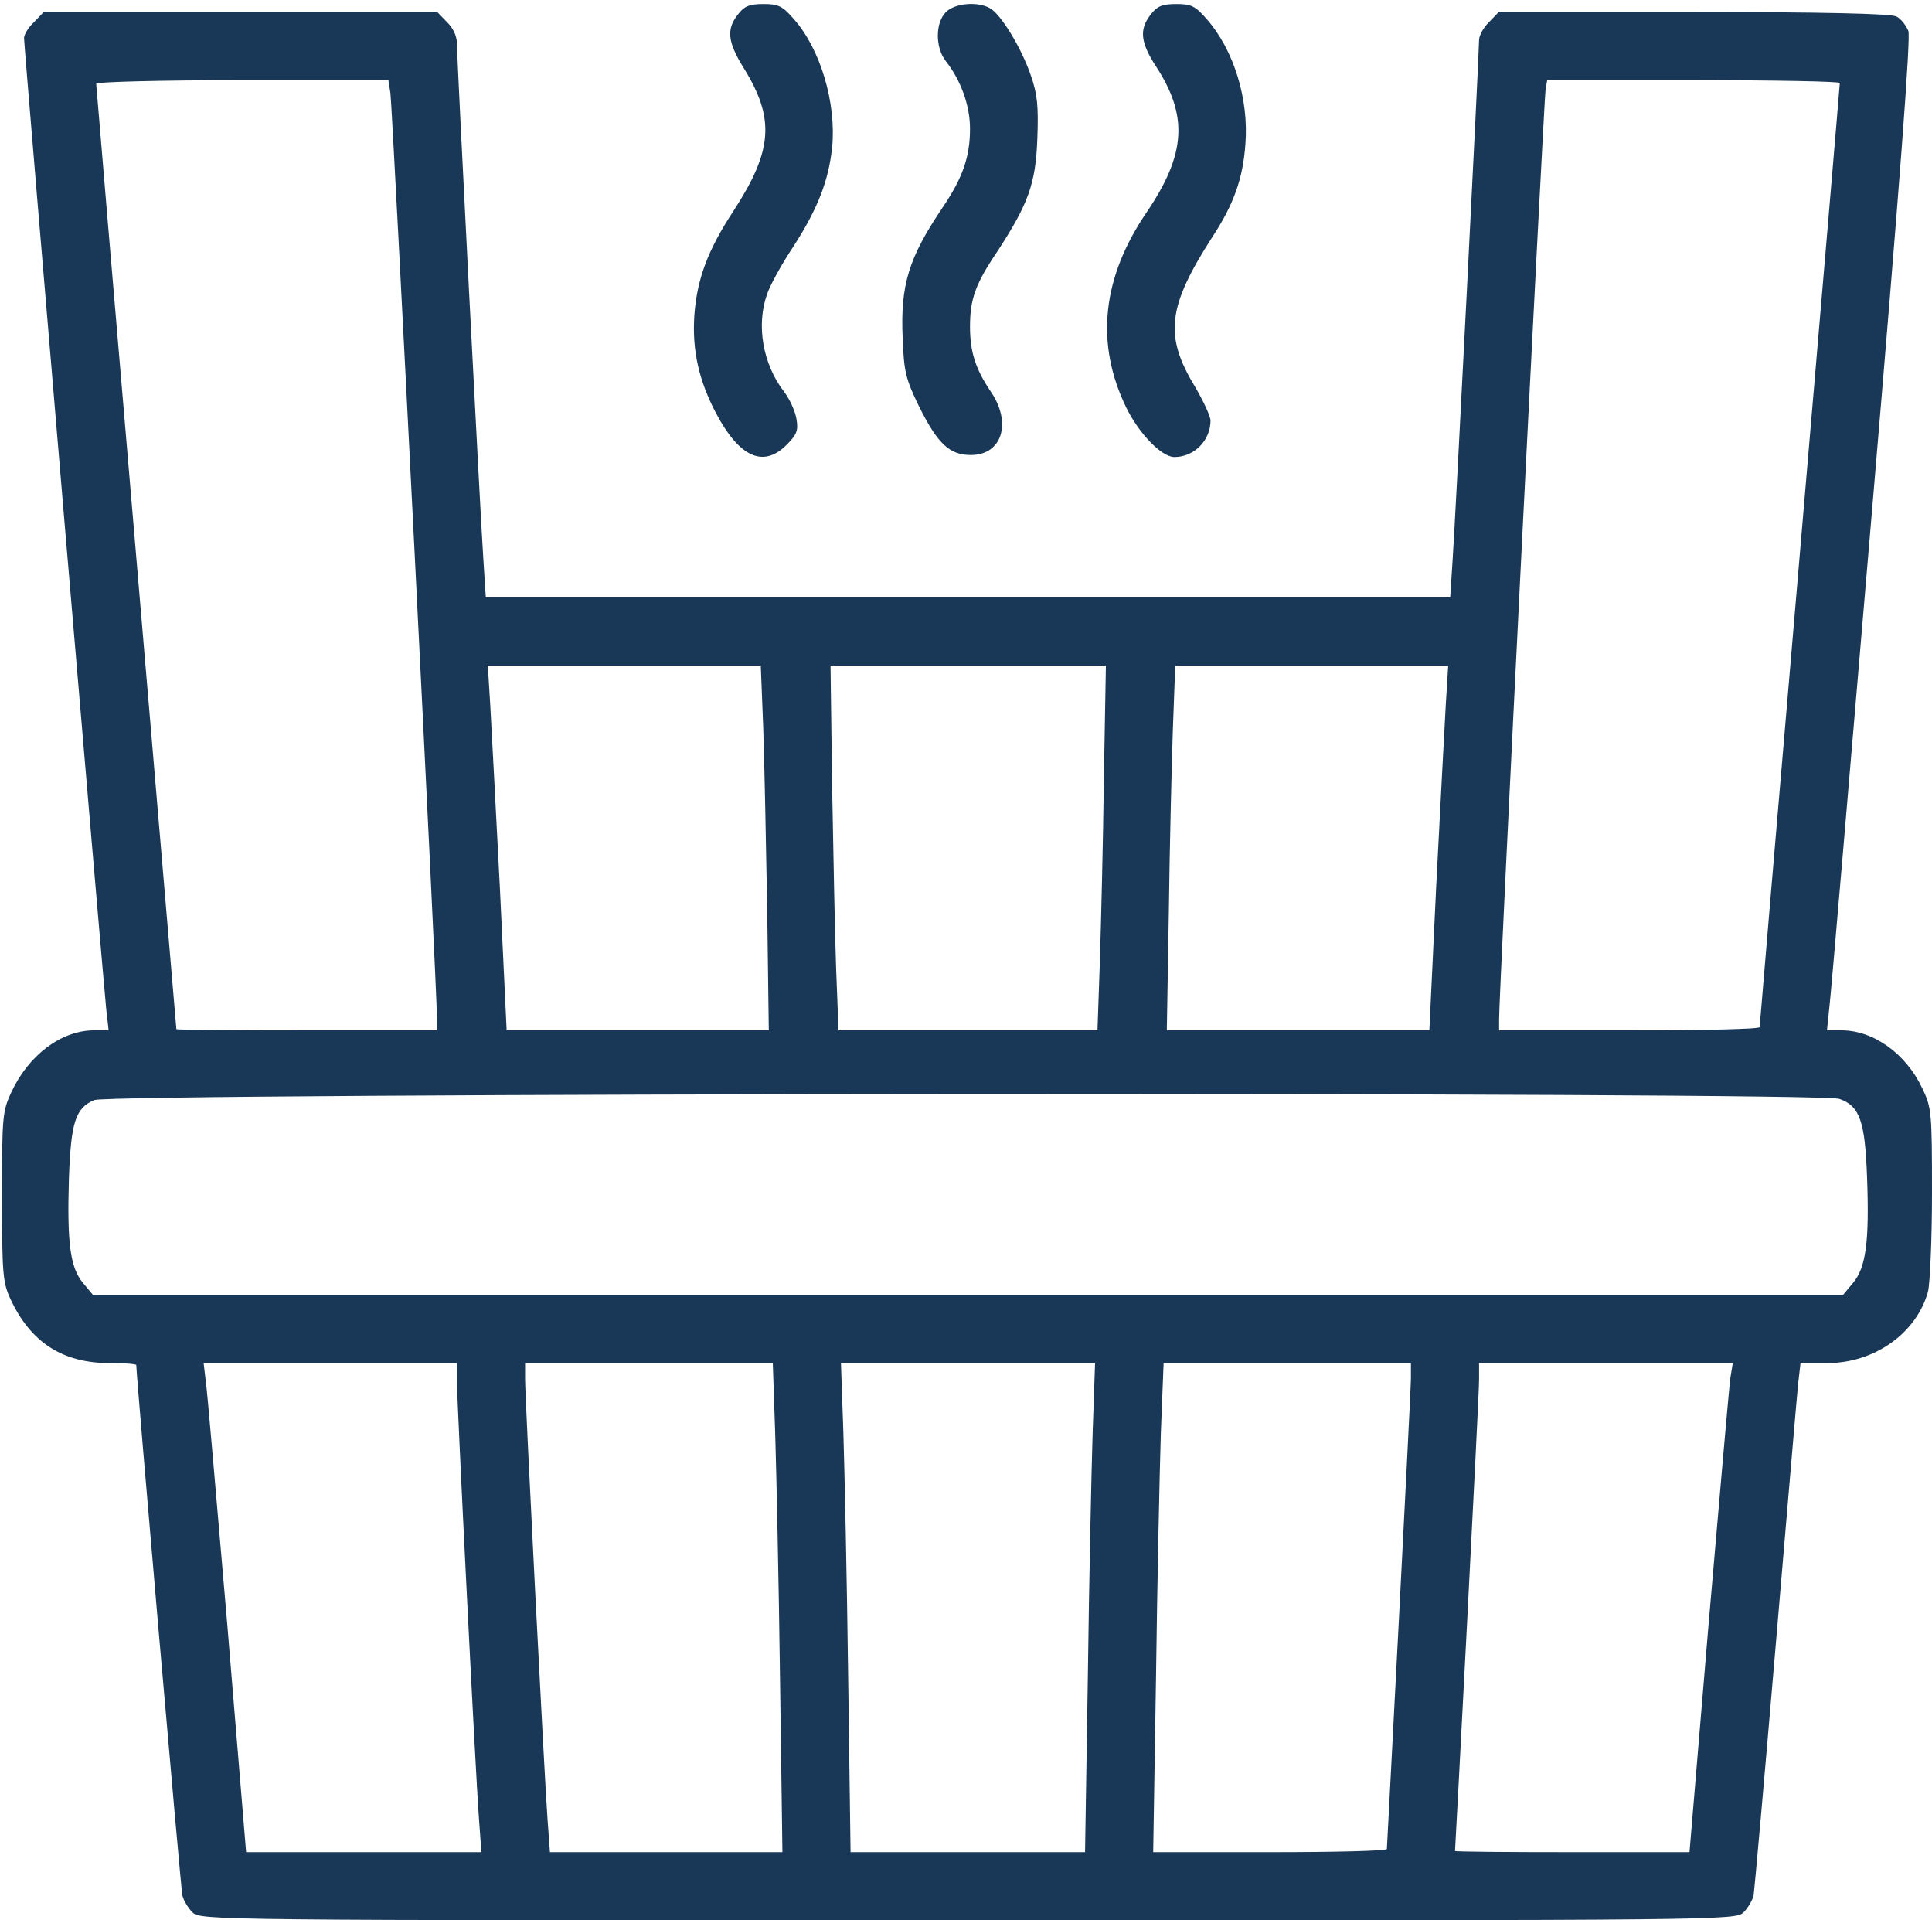
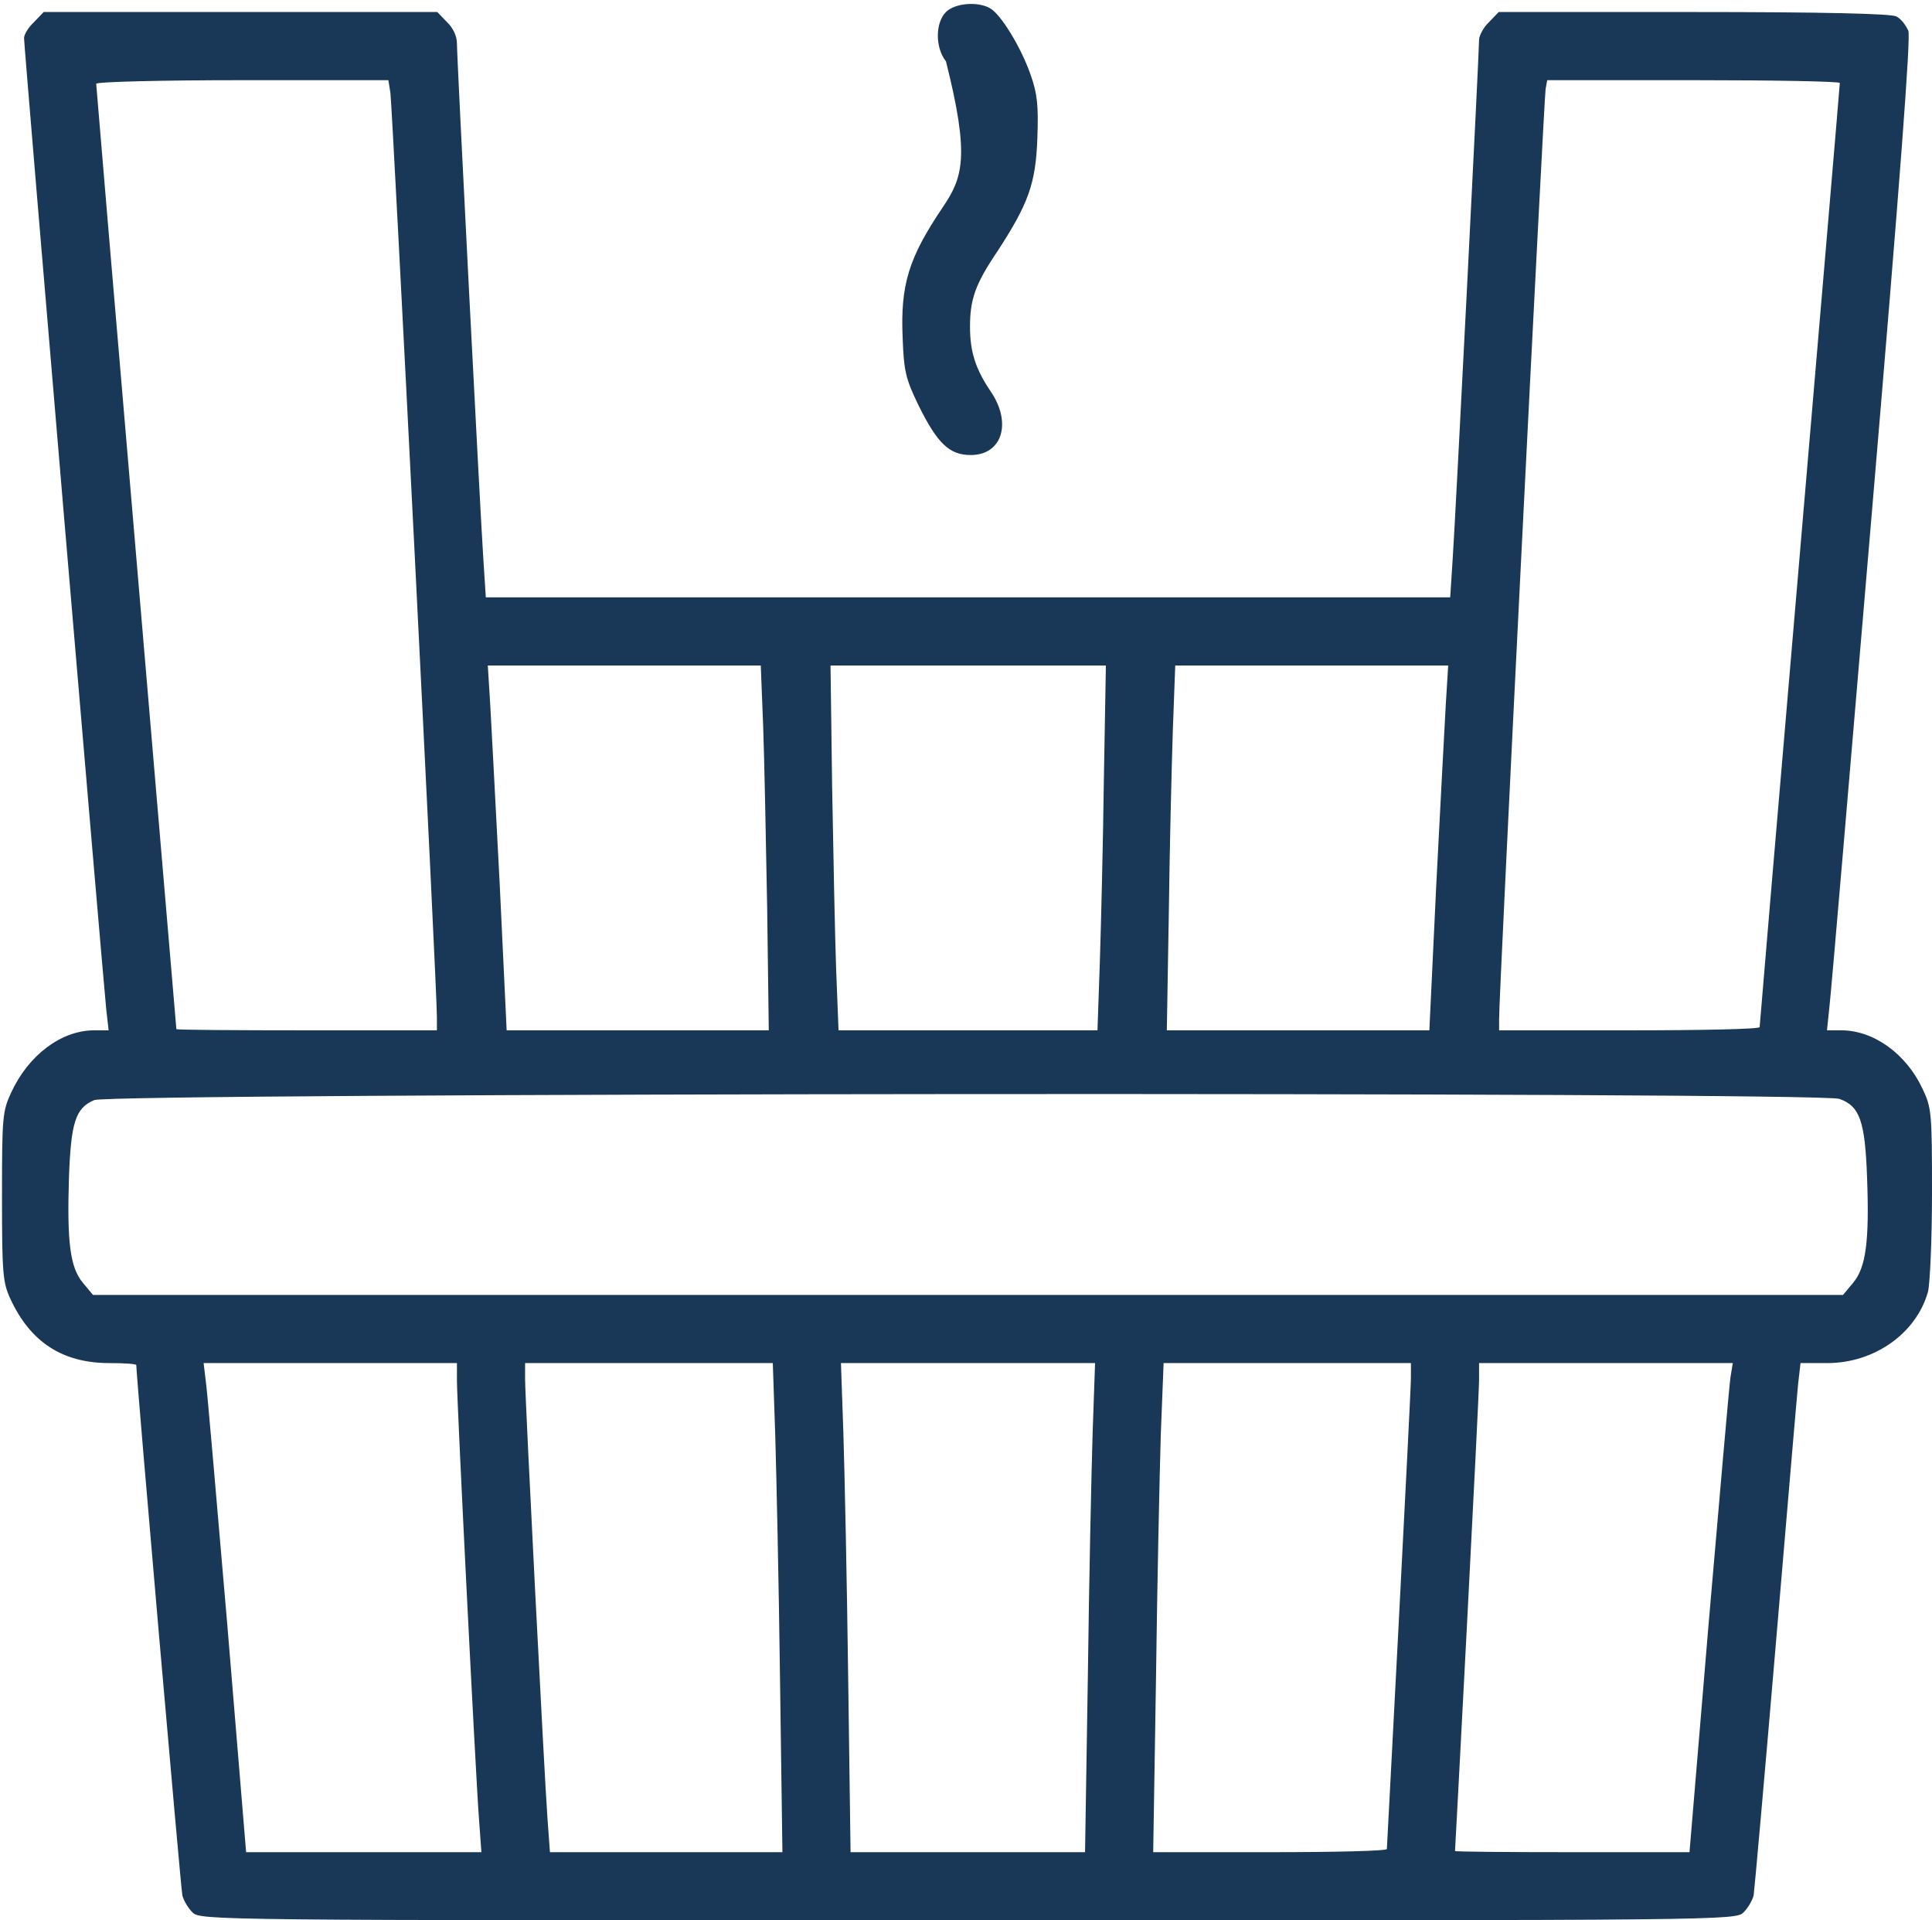
<svg xmlns="http://www.w3.org/2000/svg" width="482" height="479" viewBox="0 0 482 479" fill="none">
-   <path d="M184.1 3.6C181.2 7.3 181.5 10.4 185.5 16.9C193.4 29.6 192.8 37.5 183 52.6C176.5 62.5 173.8 69.8 173.2 79.1C172.7 87.5 174.4 95 178.6 103C184.4 114 190.4 116.8 196.2 111C198.8 108.4 199.2 107.4 198.7 104.5C198.4 102.6 197 99.5 195.6 97.7C190.3 90.8 188.6 81.1 191.4 73.3C192.1 71.2 195 65.9 197.8 61.7C203.9 52.3 206.7 45.2 207.6 36.8C208.7 25.8 204.7 12.2 198 4.7C195.2 1.5 194.2 1 190.5 1C187 1 185.7 1.5 184.1 3.6Z" fill="#193756" />
-   <path d="M236 3C233.3 5.7 233.3 11.9 236 15.3C239.7 20 242 26.3 242 32.1C242 39.1 240.2 44.3 235.2 51.7C226.7 64.3 224.6 71 225.2 84.4C225.5 92.7 226 94.6 229.2 101.2C233.9 110.7 236.9 113.5 242.2 113.5C250 113.5 252.5 105.5 247.2 97.7C243.4 92.1 242 87.8 242 81.5C242 74.7 243.3 70.9 248.7 62.9C256.6 50.8 258.4 45.8 258.8 34.5C259.1 26.3 258.8 23.4 257.1 18.6C254.7 11.7 249.6 3.4 246.9 2C243.8 0.3 238.2 0.8 236 3Z" fill="#193756" />
-   <path d="M287.1 3.6C284.2 7.3 284.5 10.5 288.3 16.4C296.5 28.9 295.9 38.4 286.1 52.9C274.9 69.3 273.2 85.7 281 101.7C284.2 108.2 289.8 114 293 114C297.9 114 302 109.9 302 104.9C302 103.8 300.2 100 298.1 96.4C290.4 83.7 291.3 76.5 302.4 59.2C307.8 51 310.1 44.5 310.7 36C311.6 24.7 307.8 12.4 301 4.7C298.2 1.5 297.2 1 293.5 1C290 1 288.7 1.5 287.1 3.6Z" fill="#193756" />
+   <path d="M236 3C233.3 5.7 233.3 11.9 236 15.3C242 39.1 240.2 44.3 235.2 51.7C226.7 64.3 224.6 71 225.2 84.4C225.5 92.7 226 94.6 229.2 101.2C233.9 110.7 236.9 113.5 242.2 113.5C250 113.5 252.5 105.5 247.2 97.7C243.4 92.1 242 87.8 242 81.5C242 74.7 243.3 70.9 248.7 62.9C256.6 50.8 258.4 45.8 258.8 34.5C259.1 26.3 258.8 23.4 257.1 18.6C254.7 11.7 249.6 3.4 246.9 2C243.8 0.3 238.2 0.8 236 3Z" fill="#193756" />
  <path d="M8.5 5.5C7.1 6.8 6 8.6 6 9.5C6 11.8 25.8 245.2 26.5 251.7L27.1 257H23.3C15.2 257.1 7.1 263.2 2.8 272.5C0.6 277.2 0.5 278.7 0.5 298.5C0.5 317.7 0.7 319.9 2.6 324C7.6 334.8 15.6 340 27.3 340C31 340 34 340.2 34 340.5C34 343.3 45.1 471.1 45.5 472.8C45.8 474 46.9 475.9 48 477C50 479 52.2 479 241.5 479C430.8 479 433 479 435 477C436.1 475.9 437.2 474 437.5 472.8C437.7 471.5 440.2 443.5 443 410.5C445.8 377.5 448.3 348.1 448.6 345.2L449.2 340H455.9C467.6 340 478.1 332.6 481 322.2C481.5 320.2 482 309 482 297.5C482 277.5 481.9 276.3 479.6 271.5C475.5 262.8 467.4 257 459.4 257H455.8L456.4 251.2C456.8 248.1 461.5 192.6 467 127.8C474.1 44.2 476.7 9.4 476.1 7.7C475.5 6.3 474.2 4.6 473.1 4.1C471.8 3.4 454.9 3 422.5 3H373.9L371.5 5.5C370.1 6.8 369 8.9 369 10C369 13.4 363.1 129.7 362.4 139.7L361.8 149H241.5H121.2L120.6 139.7C119.8 127.8 114 14.8 114 10.9C114 9.1 113.1 7 111.5 5.5L109.1 3H60H10.9L8.5 5.5ZM97.4 23.2C97.9 26.6 109.1 248 109 253.7V257H76.5C58.6 257 44 256.9 44 256.7C44 256.5 39.5 203.6 34 139C28.5 74.5 24 21.3 24 20.9C24 20.4 40.4 20 60.5 20H96.9L97.4 23.2ZM459 20.7C459 21.2 454.5 74.1 449 138.5C443.5 202.8 439 255.8 439 256.2C439 256.7 424.4 257 406.5 257H374V254.2C373.9 249 385.2 24.5 385.6 22.2L386 20H422.5C442.6 20 459 20.3 459 20.7ZM190.4 181.2C190.7 189.6 191.1 210.1 191.4 226.7L191.8 257H159.1H126.4L124.7 221.2C123.7 201.6 122.6 181.1 122.3 175.7L121.7 166H155.7H189.8L190.4 181.2ZM275.4 194.2C275.2 209.8 274.7 230.3 274.4 239.7L273.8 257H241.5H209.2L208.6 241.7C208.3 233.4 207.9 212.9 207.6 196.2L207.2 166H241.5H275.9L275.4 194.2ZM360.7 175.7C360.4 181.1 359.3 201.6 358.3 221.2L356.6 257H323.8H291.1L291.6 227.7C291.8 211.7 292.3 191.2 292.6 182.2L293.2 166H327.3H361.3L360.7 175.7ZM458.9 274.1C464 275.9 465.3 279.7 465.8 293.7C466.4 309.8 465.5 316.2 462.3 320L459.8 323H241.5H23.2L20.7 320C17.5 316.2 16.7 310 17.2 293.8C17.7 280 18.8 276.4 23.5 274.4C27.5 272.6 453.8 272.3 458.9 274.1ZM114 344.5C114 349.8 118.6 441.8 119.5 453.7L120.1 462H90.8H61.4L56.7 405.2C54 374 51.7 346.6 51.3 344.2L50.8 340H82.4H114V344.5ZM193.4 357.7C193.7 367.5 194.3 395 194.6 418.7L195.2 462H166.2H137.2L136.6 453.8C135.8 442.9 131 349.1 131 344V340H161.9H192.8L193.4 357.7ZM272.6 357.2C272.3 366.7 271.7 394.2 271.4 418.2L270.7 462H241.5H212.2L211.6 418.2C211.3 394.2 210.7 366.7 210.4 357.2L209.8 340H241.5H273.2L272.6 357.2ZM352 343.7C352 345.8 350.6 372.9 349 404C347.4 435.1 346 460.8 346 461.2C346 461.7 332.9 462 316.9 462H287.7L288.4 418.7C288.7 395 289.3 367.5 289.6 357.7L290.3 340H321.1H352V343.7ZM431.7 343.7C431.4 345.8 429 373.3 426.3 404.7L421.5 462H392.3C376.2 462 363 461.9 363 461.7C363 461.6 364.4 436.1 366 405C367.6 373.9 369 346.6 369 344.2V340H400.6H432.3L431.7 343.7Z" fill="#193756" />
</svg>